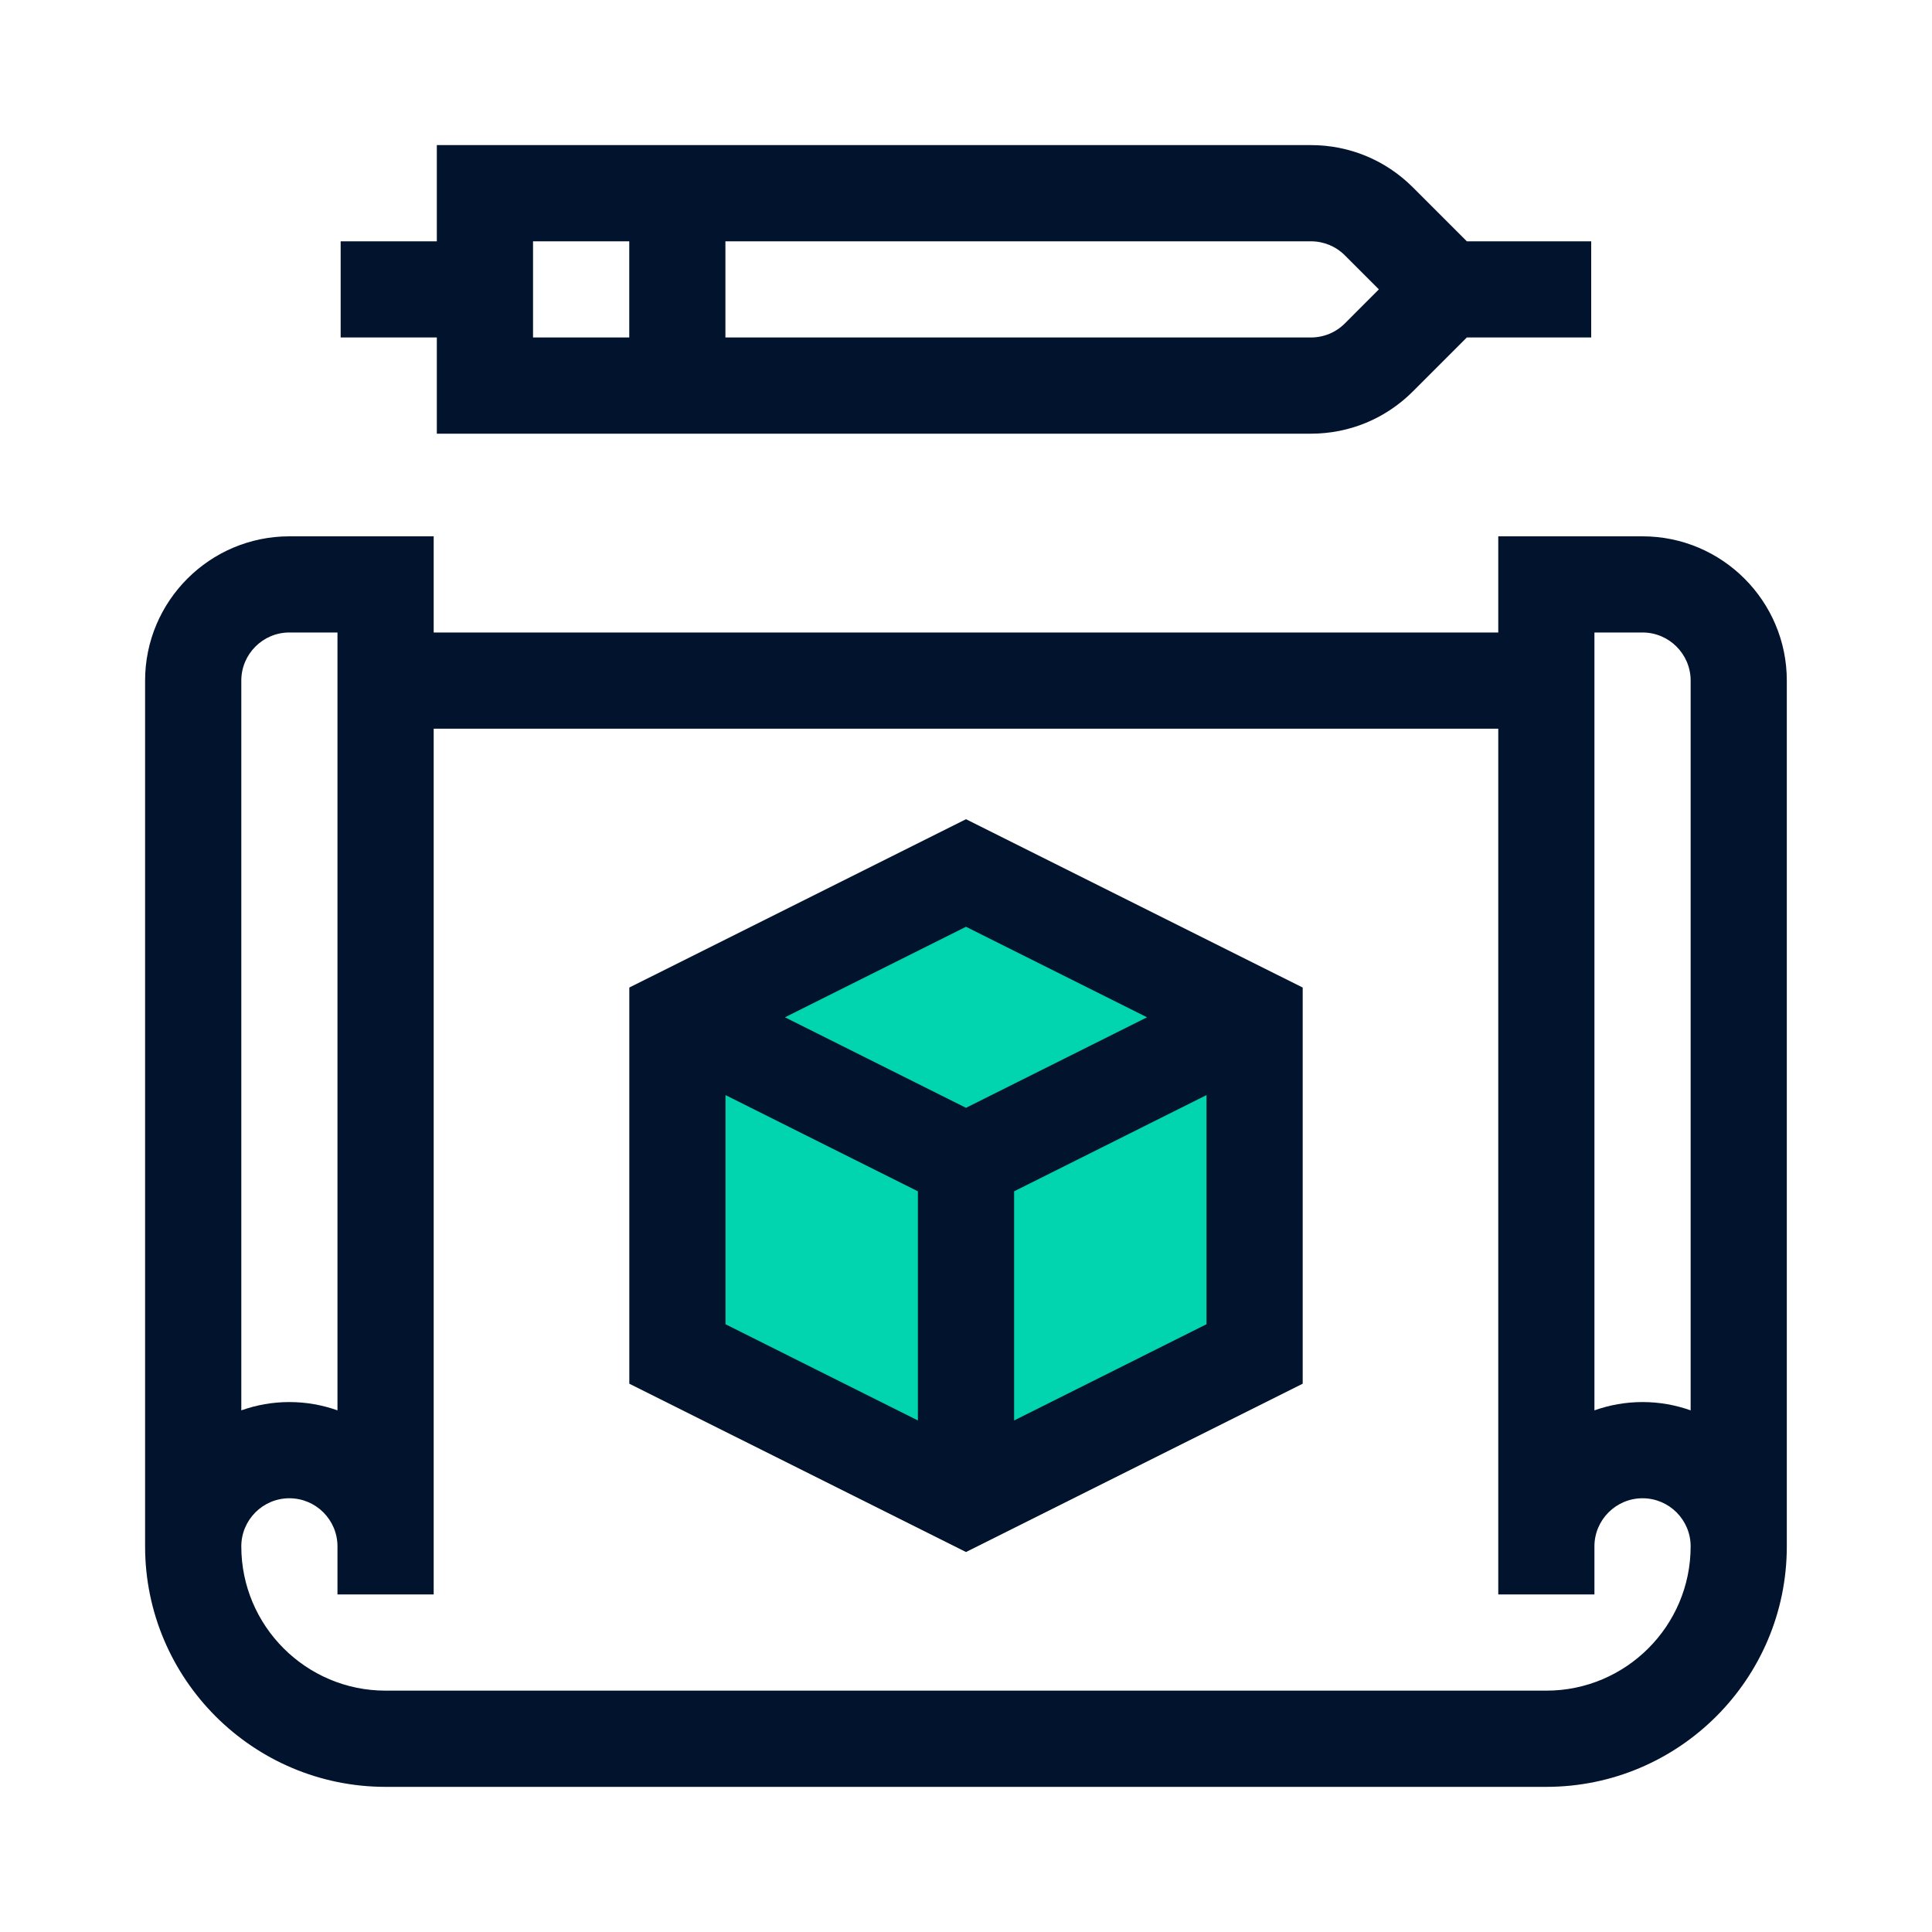
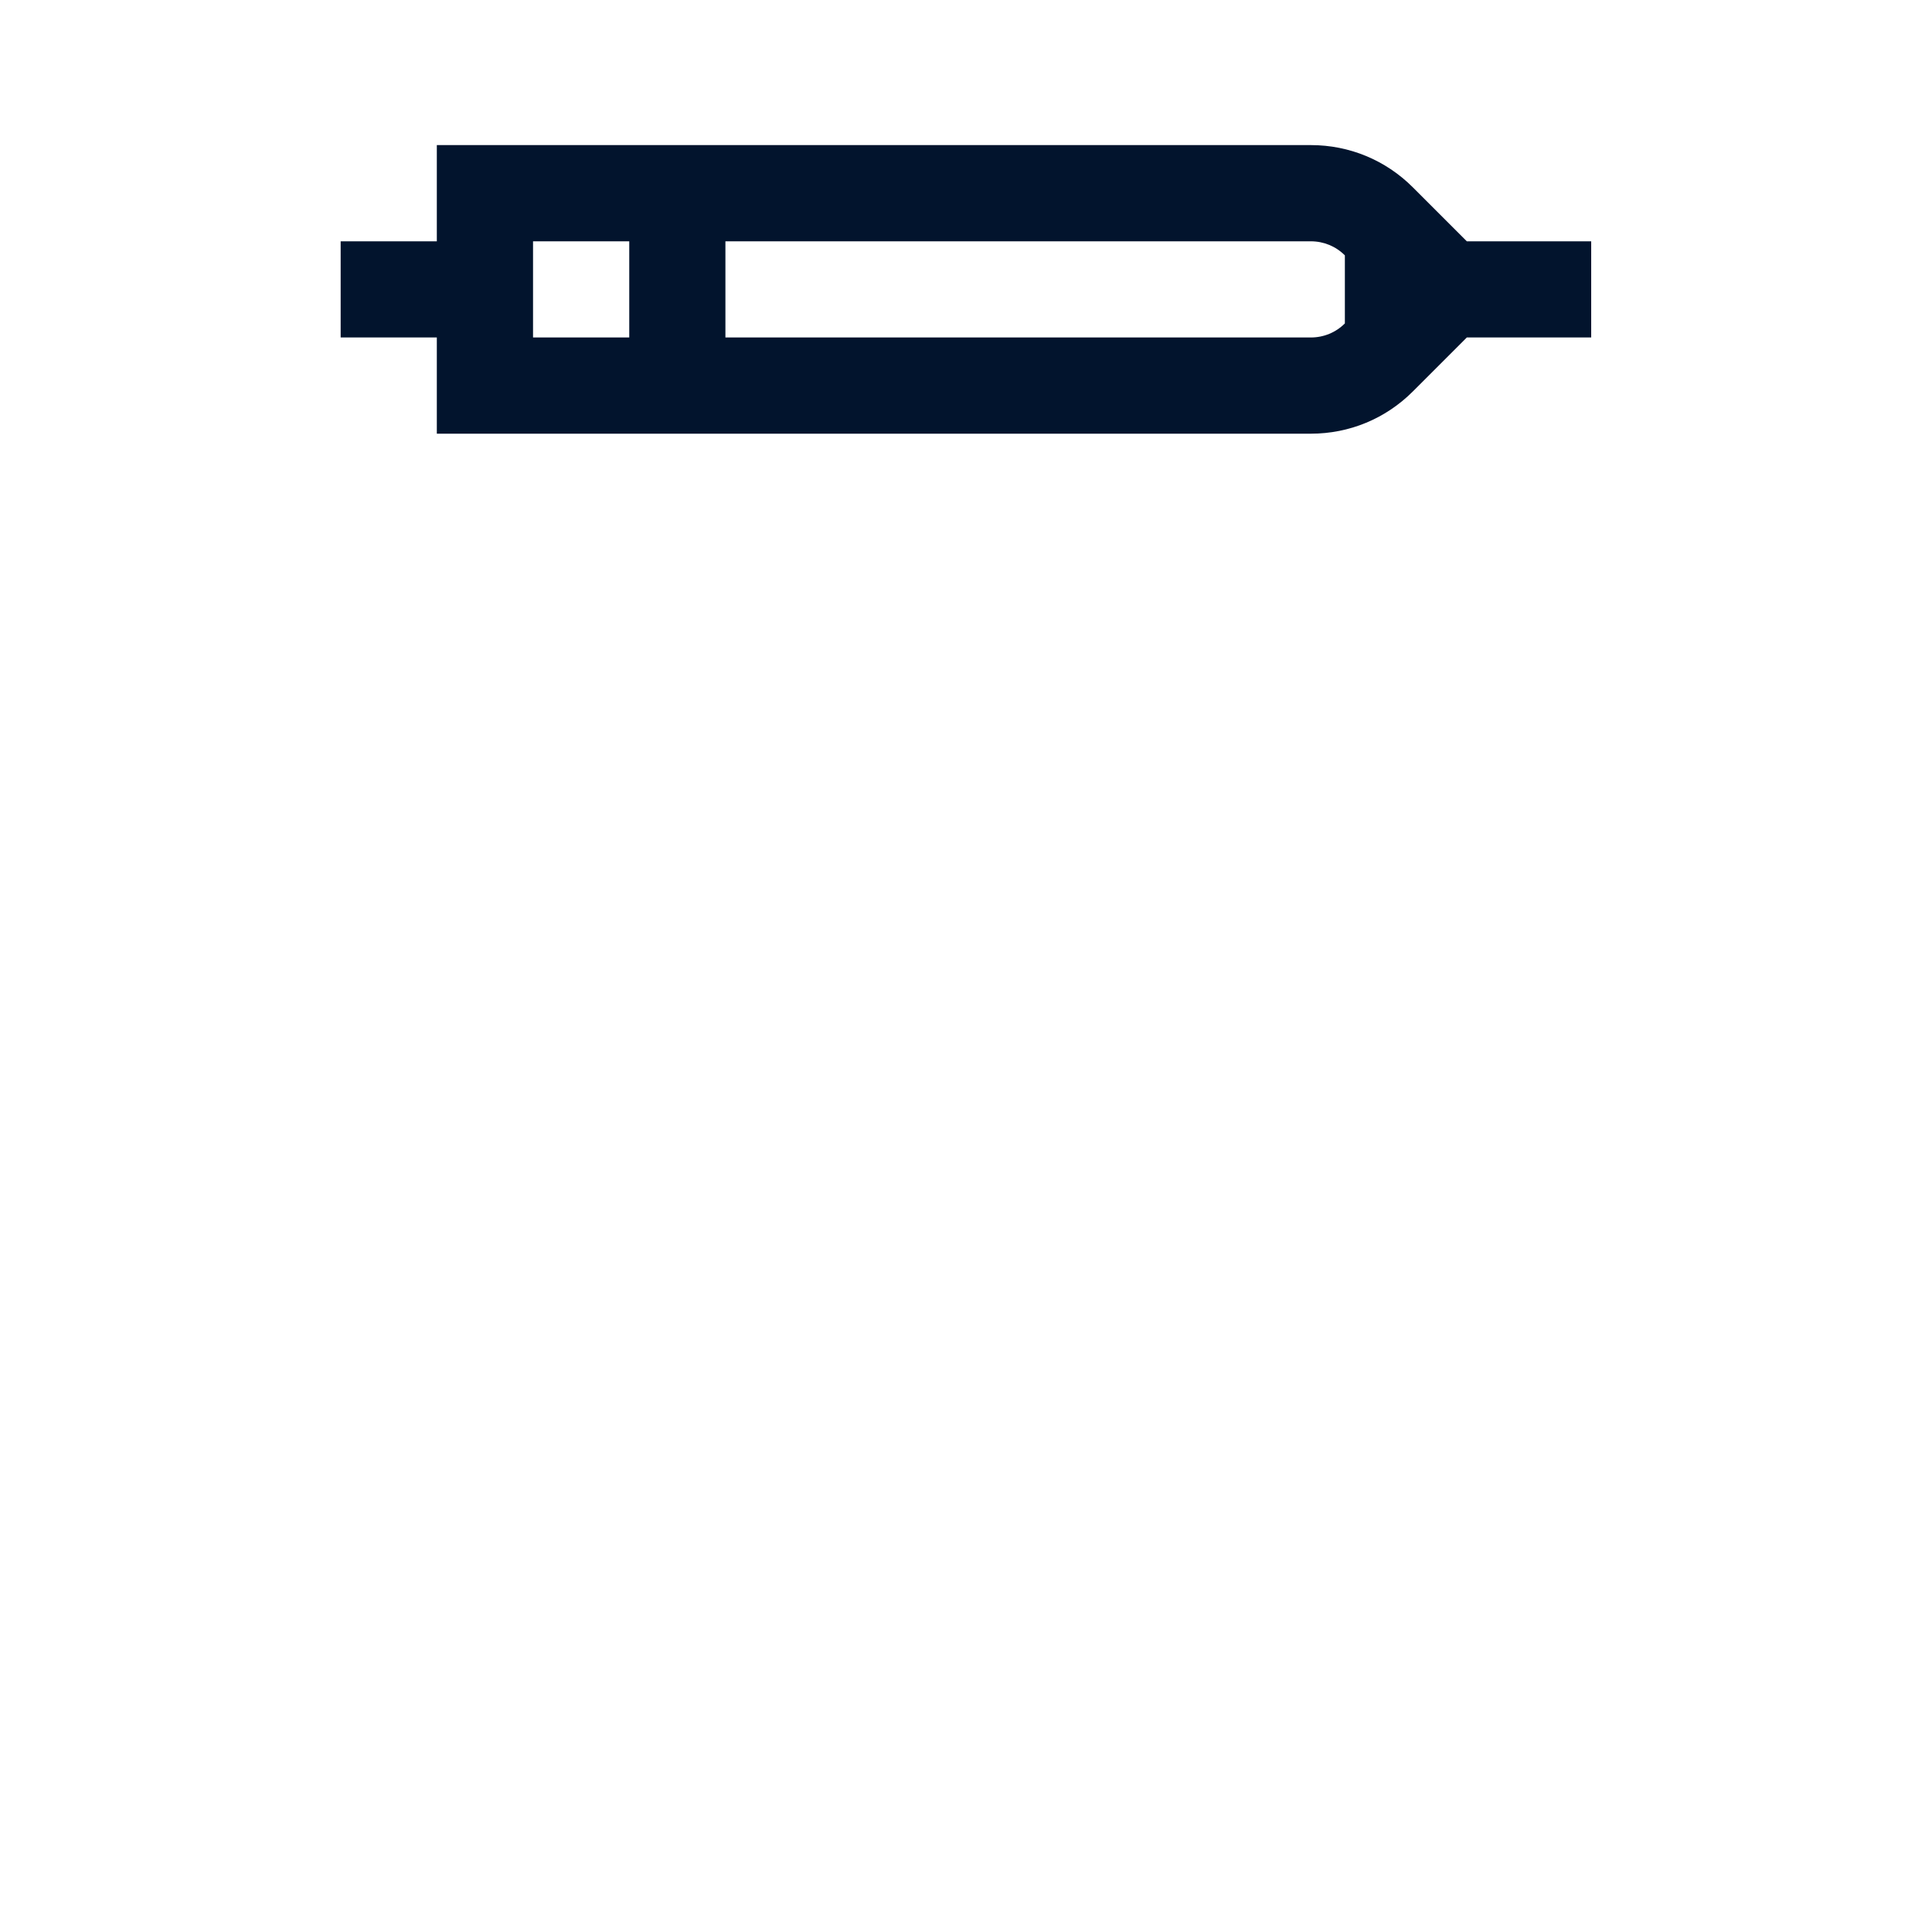
<svg xmlns="http://www.w3.org/2000/svg" fill="none" viewBox="0 0 40 40" height="40" width="40">
-   <path fill="#00D5B0" d="M25.701 21.316L25.648 27.869L19.947 31.1L14.299 27.777L14.352 21.225L20.053 17.994L25.701 21.316Z" />
-   <path fill="#02142D" d="M34.007 11.104H31.02V13.095H8.979V11.104H5.991C4.344 11.104 3.004 12.444 3.004 14.091V32.016C3.004 34.761 5.238 36.995 7.983 36.995H32.015C34.761 36.995 36.994 34.761 36.994 32.016V14.091C36.994 12.444 35.654 11.104 34.007 11.104ZM34.007 13.095C34.556 13.095 35.003 13.542 35.003 14.091V29.2C34.691 29.089 34.356 29.028 34.007 29.028C33.658 29.028 33.323 29.089 33.011 29.2V13.095L34.007 13.095ZM5.991 13.095H6.987V29.2C6.675 29.089 6.34 29.028 5.991 29.028C5.642 29.028 5.307 29.089 4.996 29.2V14.091C4.996 13.542 5.442 13.095 5.991 13.095ZM32.015 35.003H7.983C6.336 35.003 4.996 33.663 4.996 32.016C4.996 31.467 5.442 31.02 5.991 31.02C6.54 31.02 6.987 31.466 6.987 32.016V33.011H8.979V15.087H31.02V33.011H33.011V32.016C33.011 31.467 33.458 31.02 34.007 31.02C34.556 31.02 35.003 31.466 35.003 32.016C35.003 33.663 33.663 35.003 32.015 35.003Z" />
-   <path fill="#02142D" d="M9.044 8.979H27.14C27.938 8.979 28.688 8.668 29.252 8.104L30.369 6.987H32.944V4.996H30.369L29.252 3.879C28.688 3.315 27.938 3.004 27.14 3.004H9.044V4.996H7.053V6.987H9.044V8.979ZM27.844 5.287L28.548 5.991L27.844 6.696C27.656 6.884 27.406 6.987 27.14 6.987H15.019V4.996H27.14C27.406 4.996 27.656 5.099 27.844 5.287ZM11.036 4.996H13.028V6.987H11.036V4.996Z" />
-   <path fill="#02142D" d="M13.029 20.446V28.648L20 32.133L26.971 28.648V20.446L20 16.961L13.029 20.446ZM23.748 21.062L20 22.936L16.252 21.062L20 19.188L23.748 21.062ZM15.021 22.673L19.004 24.665V29.409L15.021 27.417V22.673ZM20.996 29.409V24.665L24.979 22.673V27.417L20.996 29.409Z" />
+   <path fill="#02142D" d="M9.044 8.979H27.14C27.938 8.979 28.688 8.668 29.252 8.104L30.369 6.987H32.944V4.996H30.369L29.252 3.879C28.688 3.315 27.938 3.004 27.14 3.004H9.044V4.996H7.053V6.987H9.044V8.979ZM27.844 5.287L27.844 6.696C27.656 6.884 27.406 6.987 27.14 6.987H15.019V4.996H27.14C27.406 4.996 27.656 5.099 27.844 5.287ZM11.036 4.996H13.028V6.987H11.036V4.996Z" />
</svg>